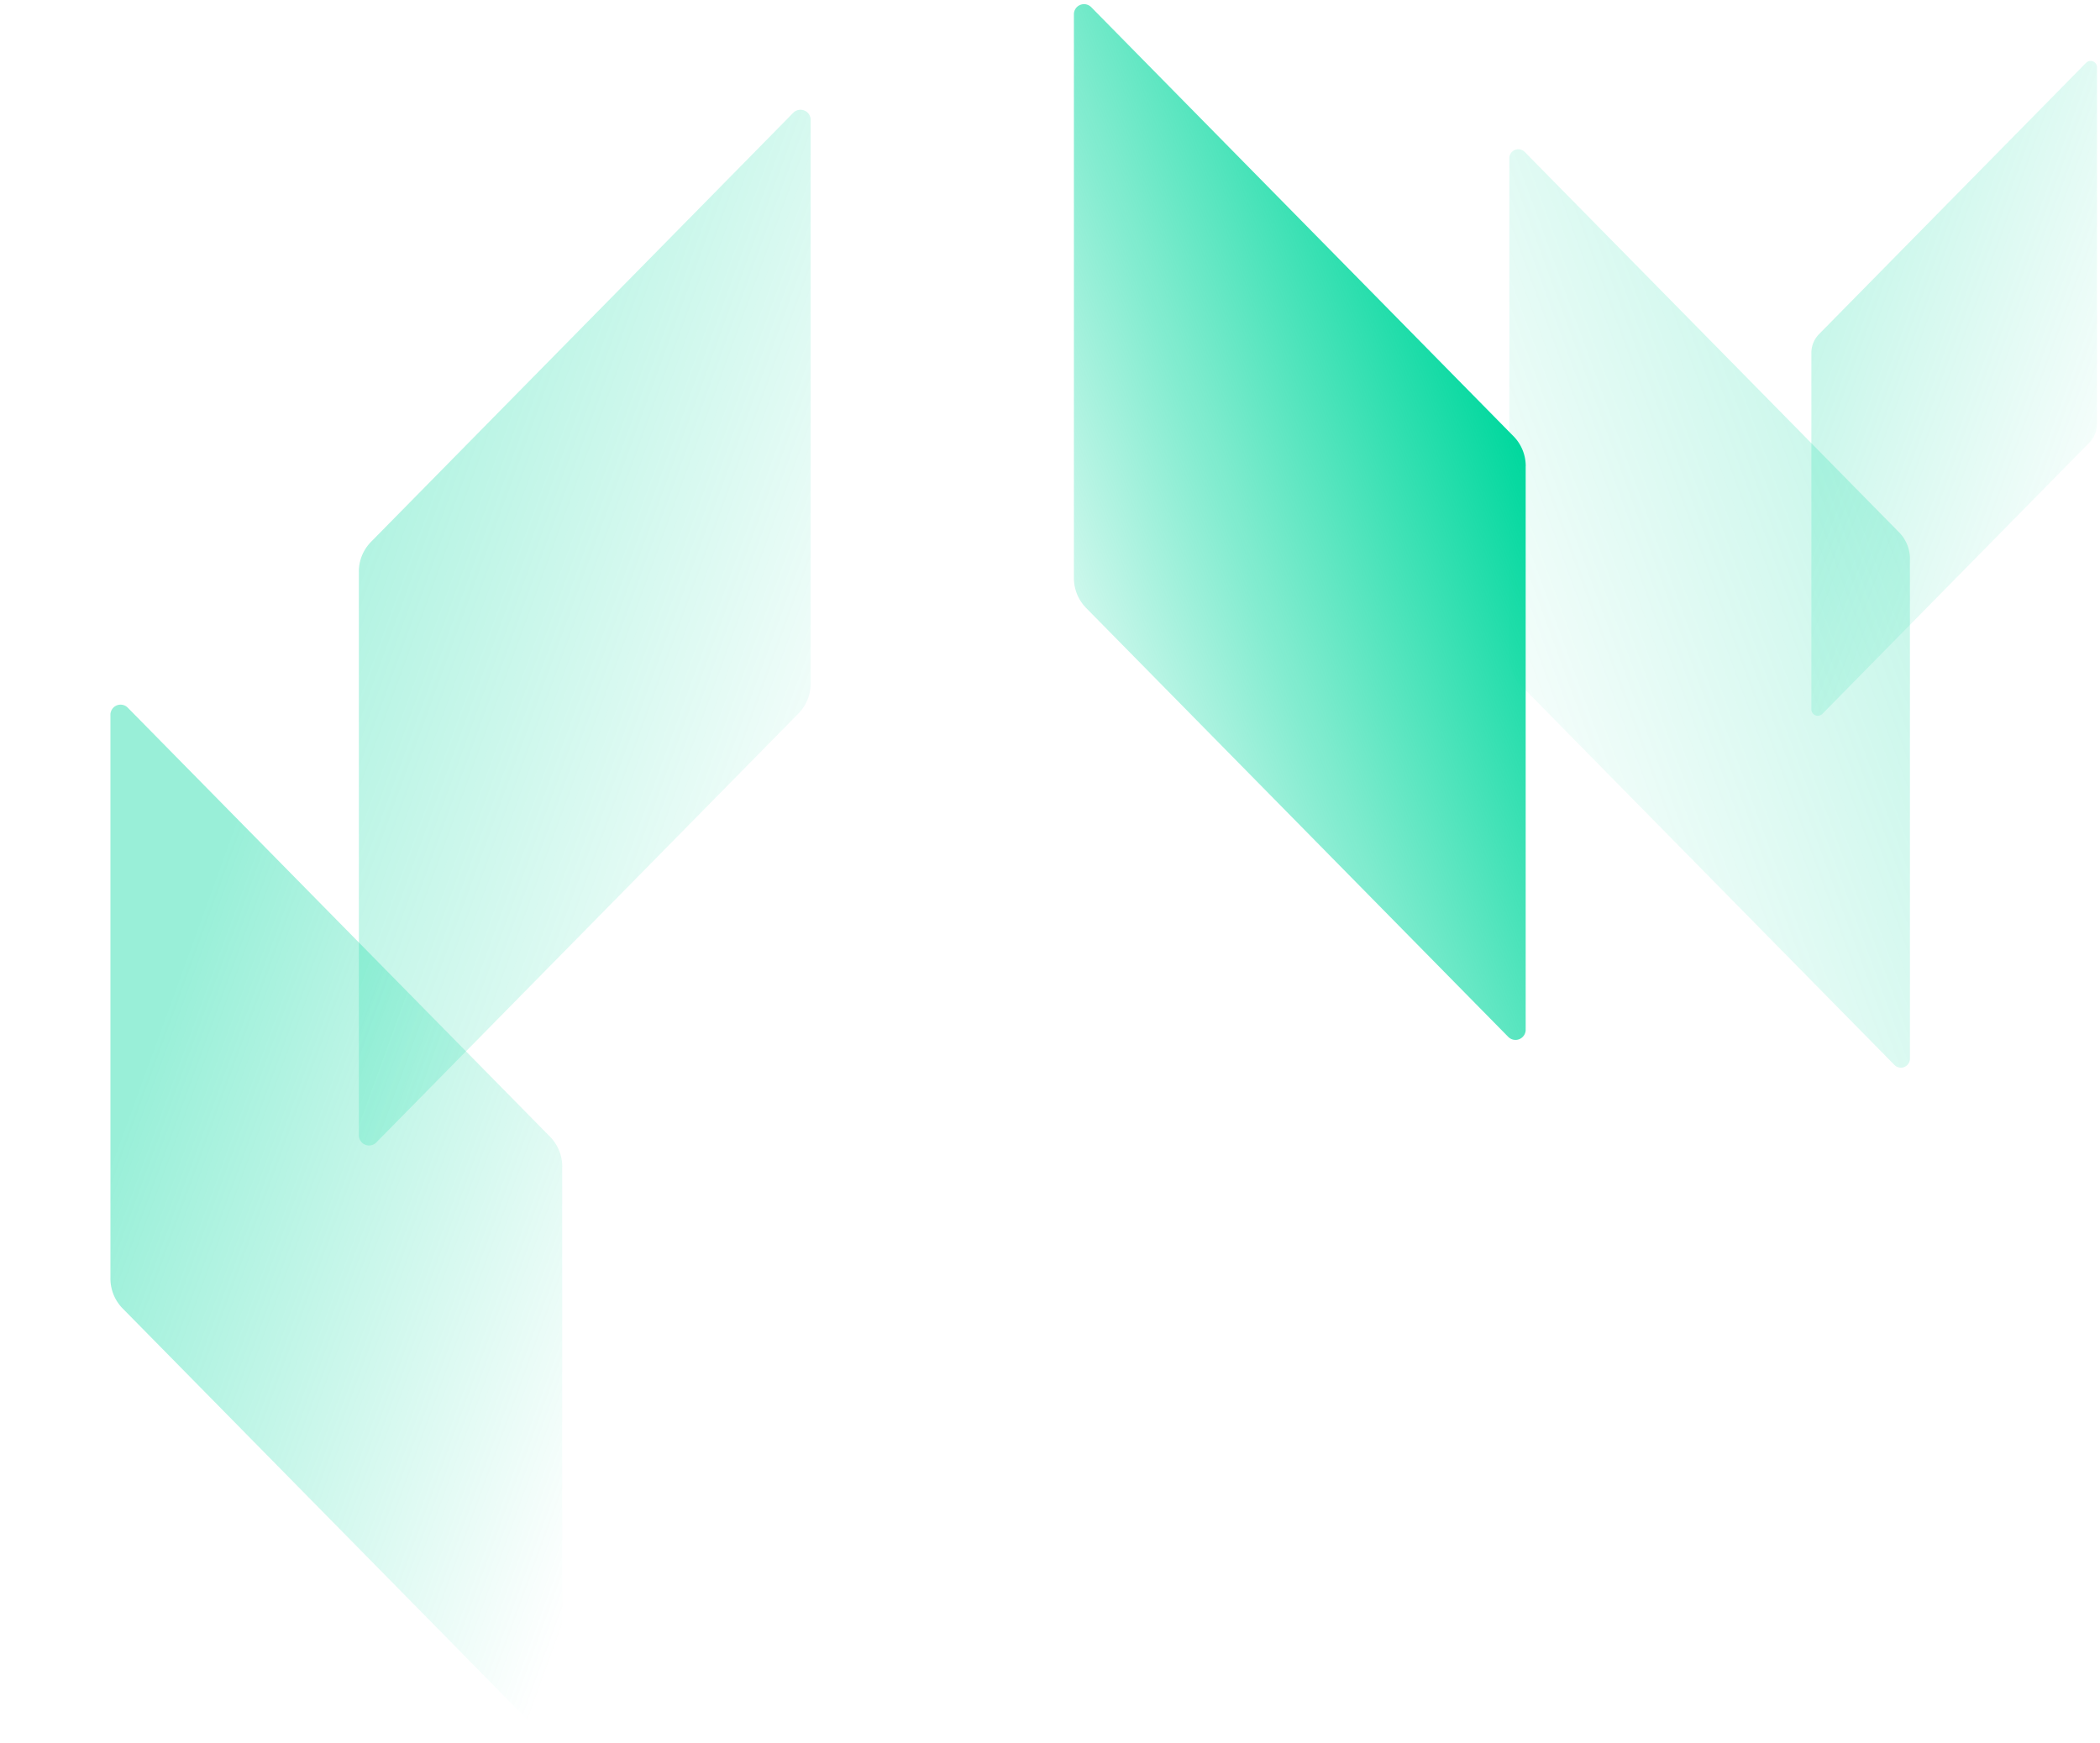
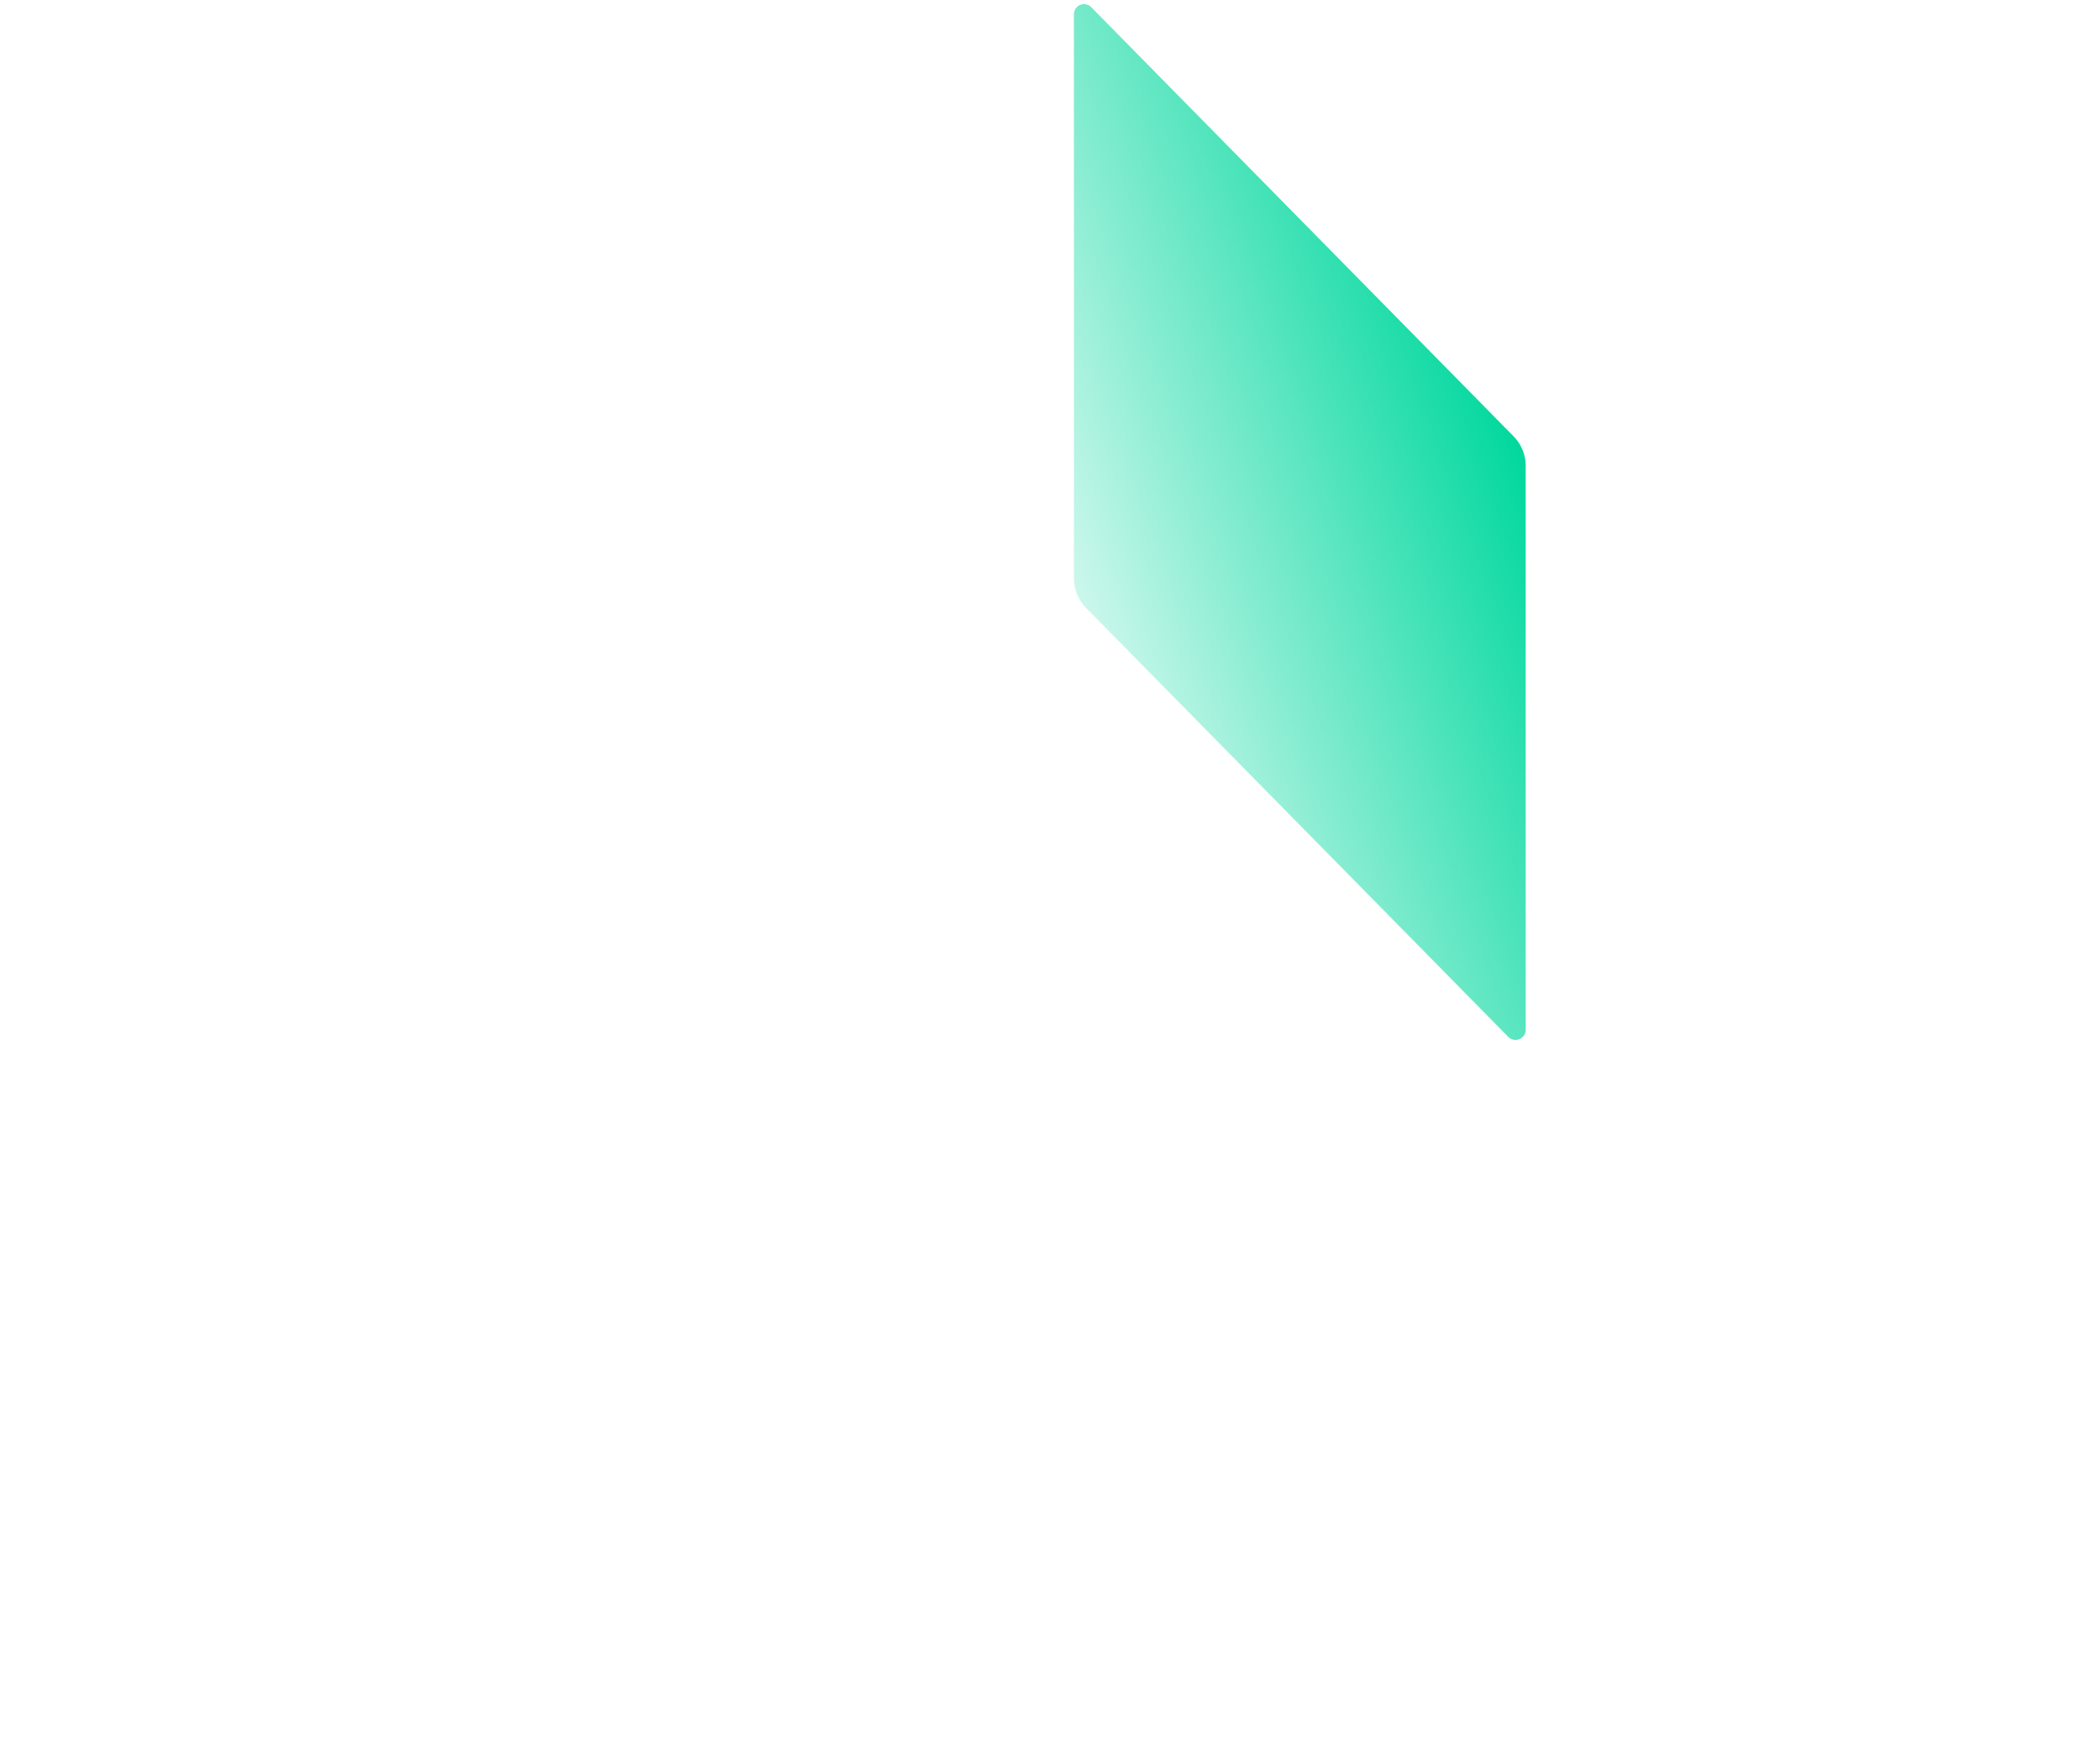
<svg xmlns="http://www.w3.org/2000/svg" xmlns:xlink="http://www.w3.org/1999/xlink" width="355.751" height="295.333" viewBox="0 0 355.751 295.333">
  <defs>
    <linearGradient id="linear-gradient" x1="0.189" y1="0.215" x2="1" y2="0.895" gradientUnits="objectBoundingBox">
      <stop offset="0" stop-color="#01d89e" />
      <stop offset="1" stop-color="#01d89e" stop-opacity="0" />
    </linearGradient>
    <linearGradient id="linear-gradient-2" x1="0.811" y1="0.215" x2="0" y2="0.895" xlink:href="#linear-gradient" />
  </defs>
  <g id="SVG-Advise-Operate-Back" transform="translate(35.249 -75.682)">
-     <path id="Path_113466" data-name="Path 113466" d="M64.9,49.5v60.307a1.09,1.09,0,0,0,1.871.8l45.243-45.97a4.573,4.573,0,0,0,1.275-3.18V1.14a1.085,1.085,0,0,0-1.871-.8L66.177,46.308a4.559,4.559,0,0,0-1.28,3.18" transform="translate(206.707 86)" stroke="rgba(0,0,0,0)" stroke-width="1" opacity="0.217" fill="url(#linear-gradient)" />
-     <path id="Path_113467" data-name="Path 113467" d="M132.762,69.419V154a1.529,1.529,0,0,1-2.624,1.124L66.687,90.651a6.414,6.414,0,0,1-1.788-4.46V1.6A1.522,1.522,0,0,1,67.523.474l63.451,64.47a6.394,6.394,0,0,1,1.795,4.46" transform="translate(155.54 100.966)" stroke="rgba(0,0,0,0)" stroke-width="1" opacity="0.217" fill="url(#linear-gradient-2)" />
-     <path id="Path_113468" data-name="Path 113468" d="M109.64,45.768v55.762a1.008,1.008,0,0,1-1.73.741l-41.833-42.5A4.229,4.229,0,0,1,64.9,56.825V1.054a1,1,0,0,1,1.73-.741l41.833,42.5a4.215,4.215,0,0,1,1.183,2.941" transform="translate(-99.645 76.182)" stroke="rgba(0,0,0,0)" stroke-width="1" opacity="0.217" fill="url(#linear-gradient-2)" />
-     <path id="Path_89005" data-name="Path 89005" d="M64.9,124.724a7.218,7.218,0,0,1,2.024-5.03L138.48,46.987a1.717,1.717,0,0,1,2.959,1.268v95.4a7.22,7.22,0,0,1-2.016,5.029L67.865,221.392a1.725,1.725,0,0,1-2.959-1.268V124.74" transform="translate(-39.36 47.819)" stroke="rgba(0,0,0,0)" stroke-width="1" opacity="0.3" fill="url(#linear-gradient)" />
    <path id="Path_89006" data-name="Path 89006" d="M141.432,78.289v95.384a1.725,1.725,0,0,1-2.959,1.268L66.916,102.233A7.233,7.233,0,0,1,64.9,97.2V1.8A1.716,1.716,0,0,1,67.859.535l71.558,72.707a7.211,7.211,0,0,1,2.024,5.03" transform="translate(81.776 76.386)" stroke="rgba(0,0,0,0)" stroke-width="1" fill="url(#linear-gradient-2)" />
-     <path id="Path_113471" data-name="Path 113471" d="M106.654,124.724a7.218,7.218,0,0,0-2.024-5.03L33.072,46.987a1.717,1.717,0,0,0-2.959,1.268v95.4a7.22,7.22,0,0,0,2.016,5.029l71.557,72.707a1.725,1.725,0,0,0,2.959-1.268V124.74" transform="translate(-46.654 148.601)" stroke="rgba(0,0,0,0)" stroke-width="1" opacity="0.4" fill="url(#linear-gradient)" />
  </g>
</svg>